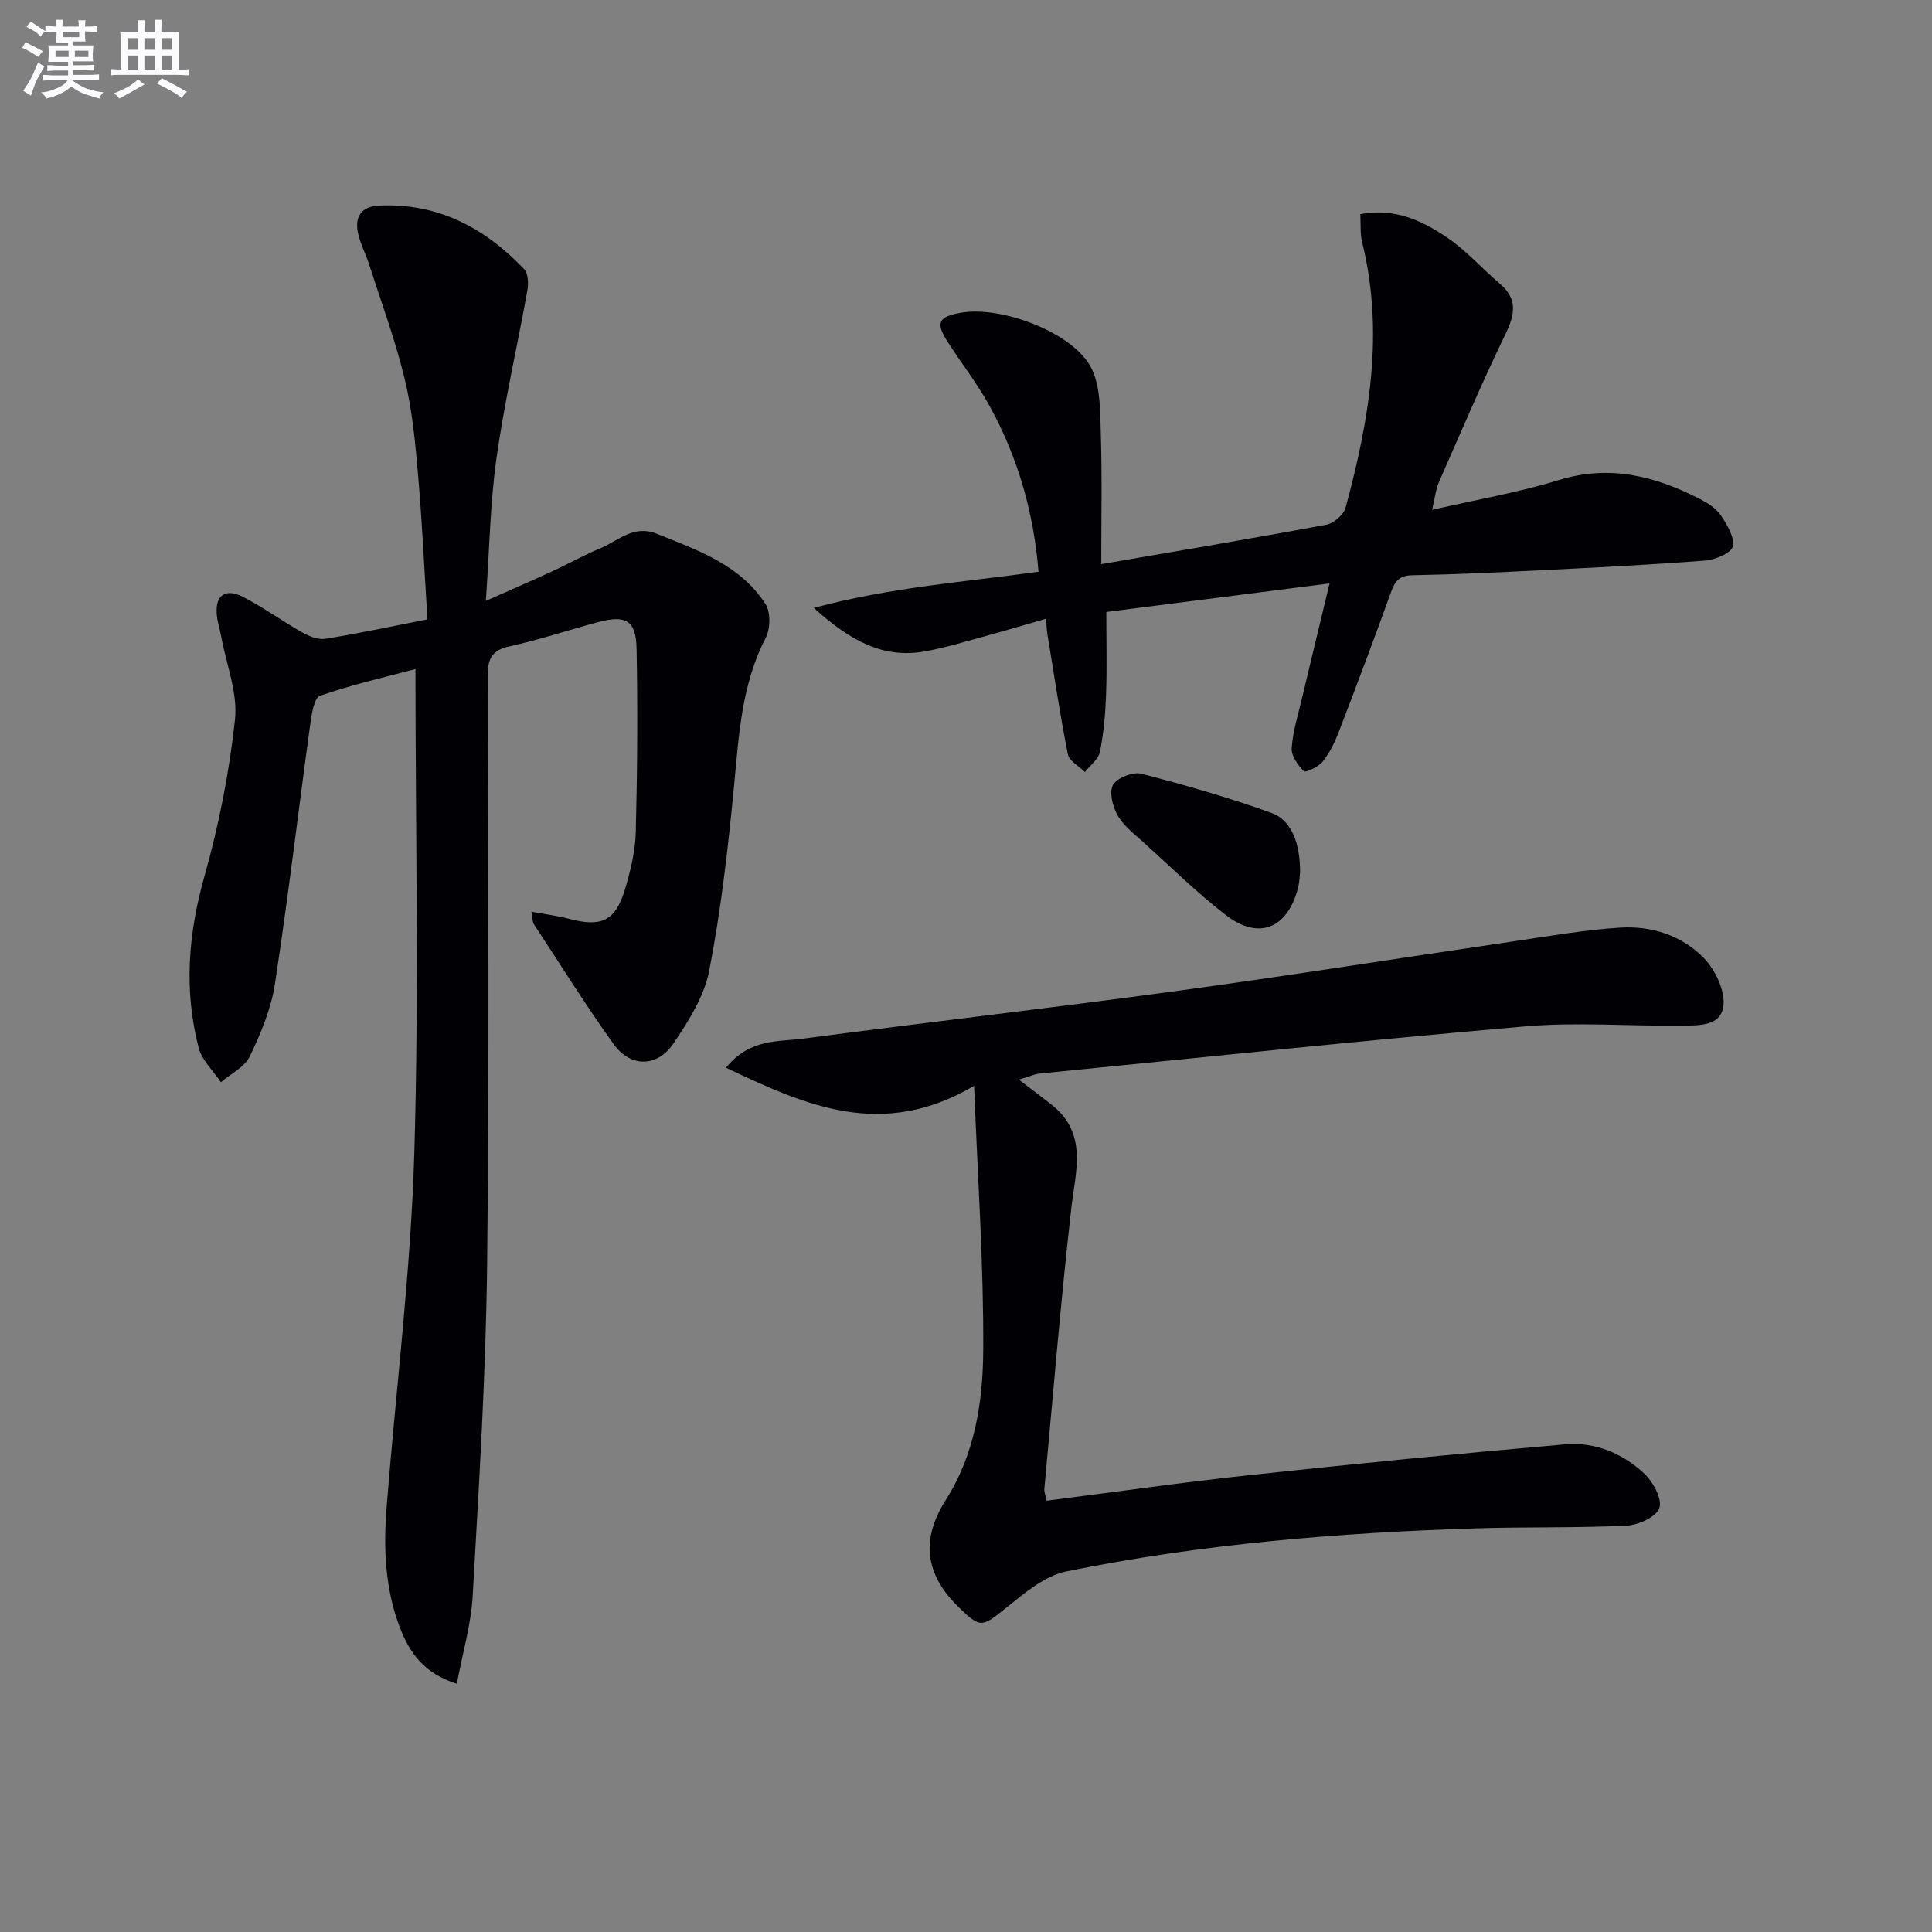
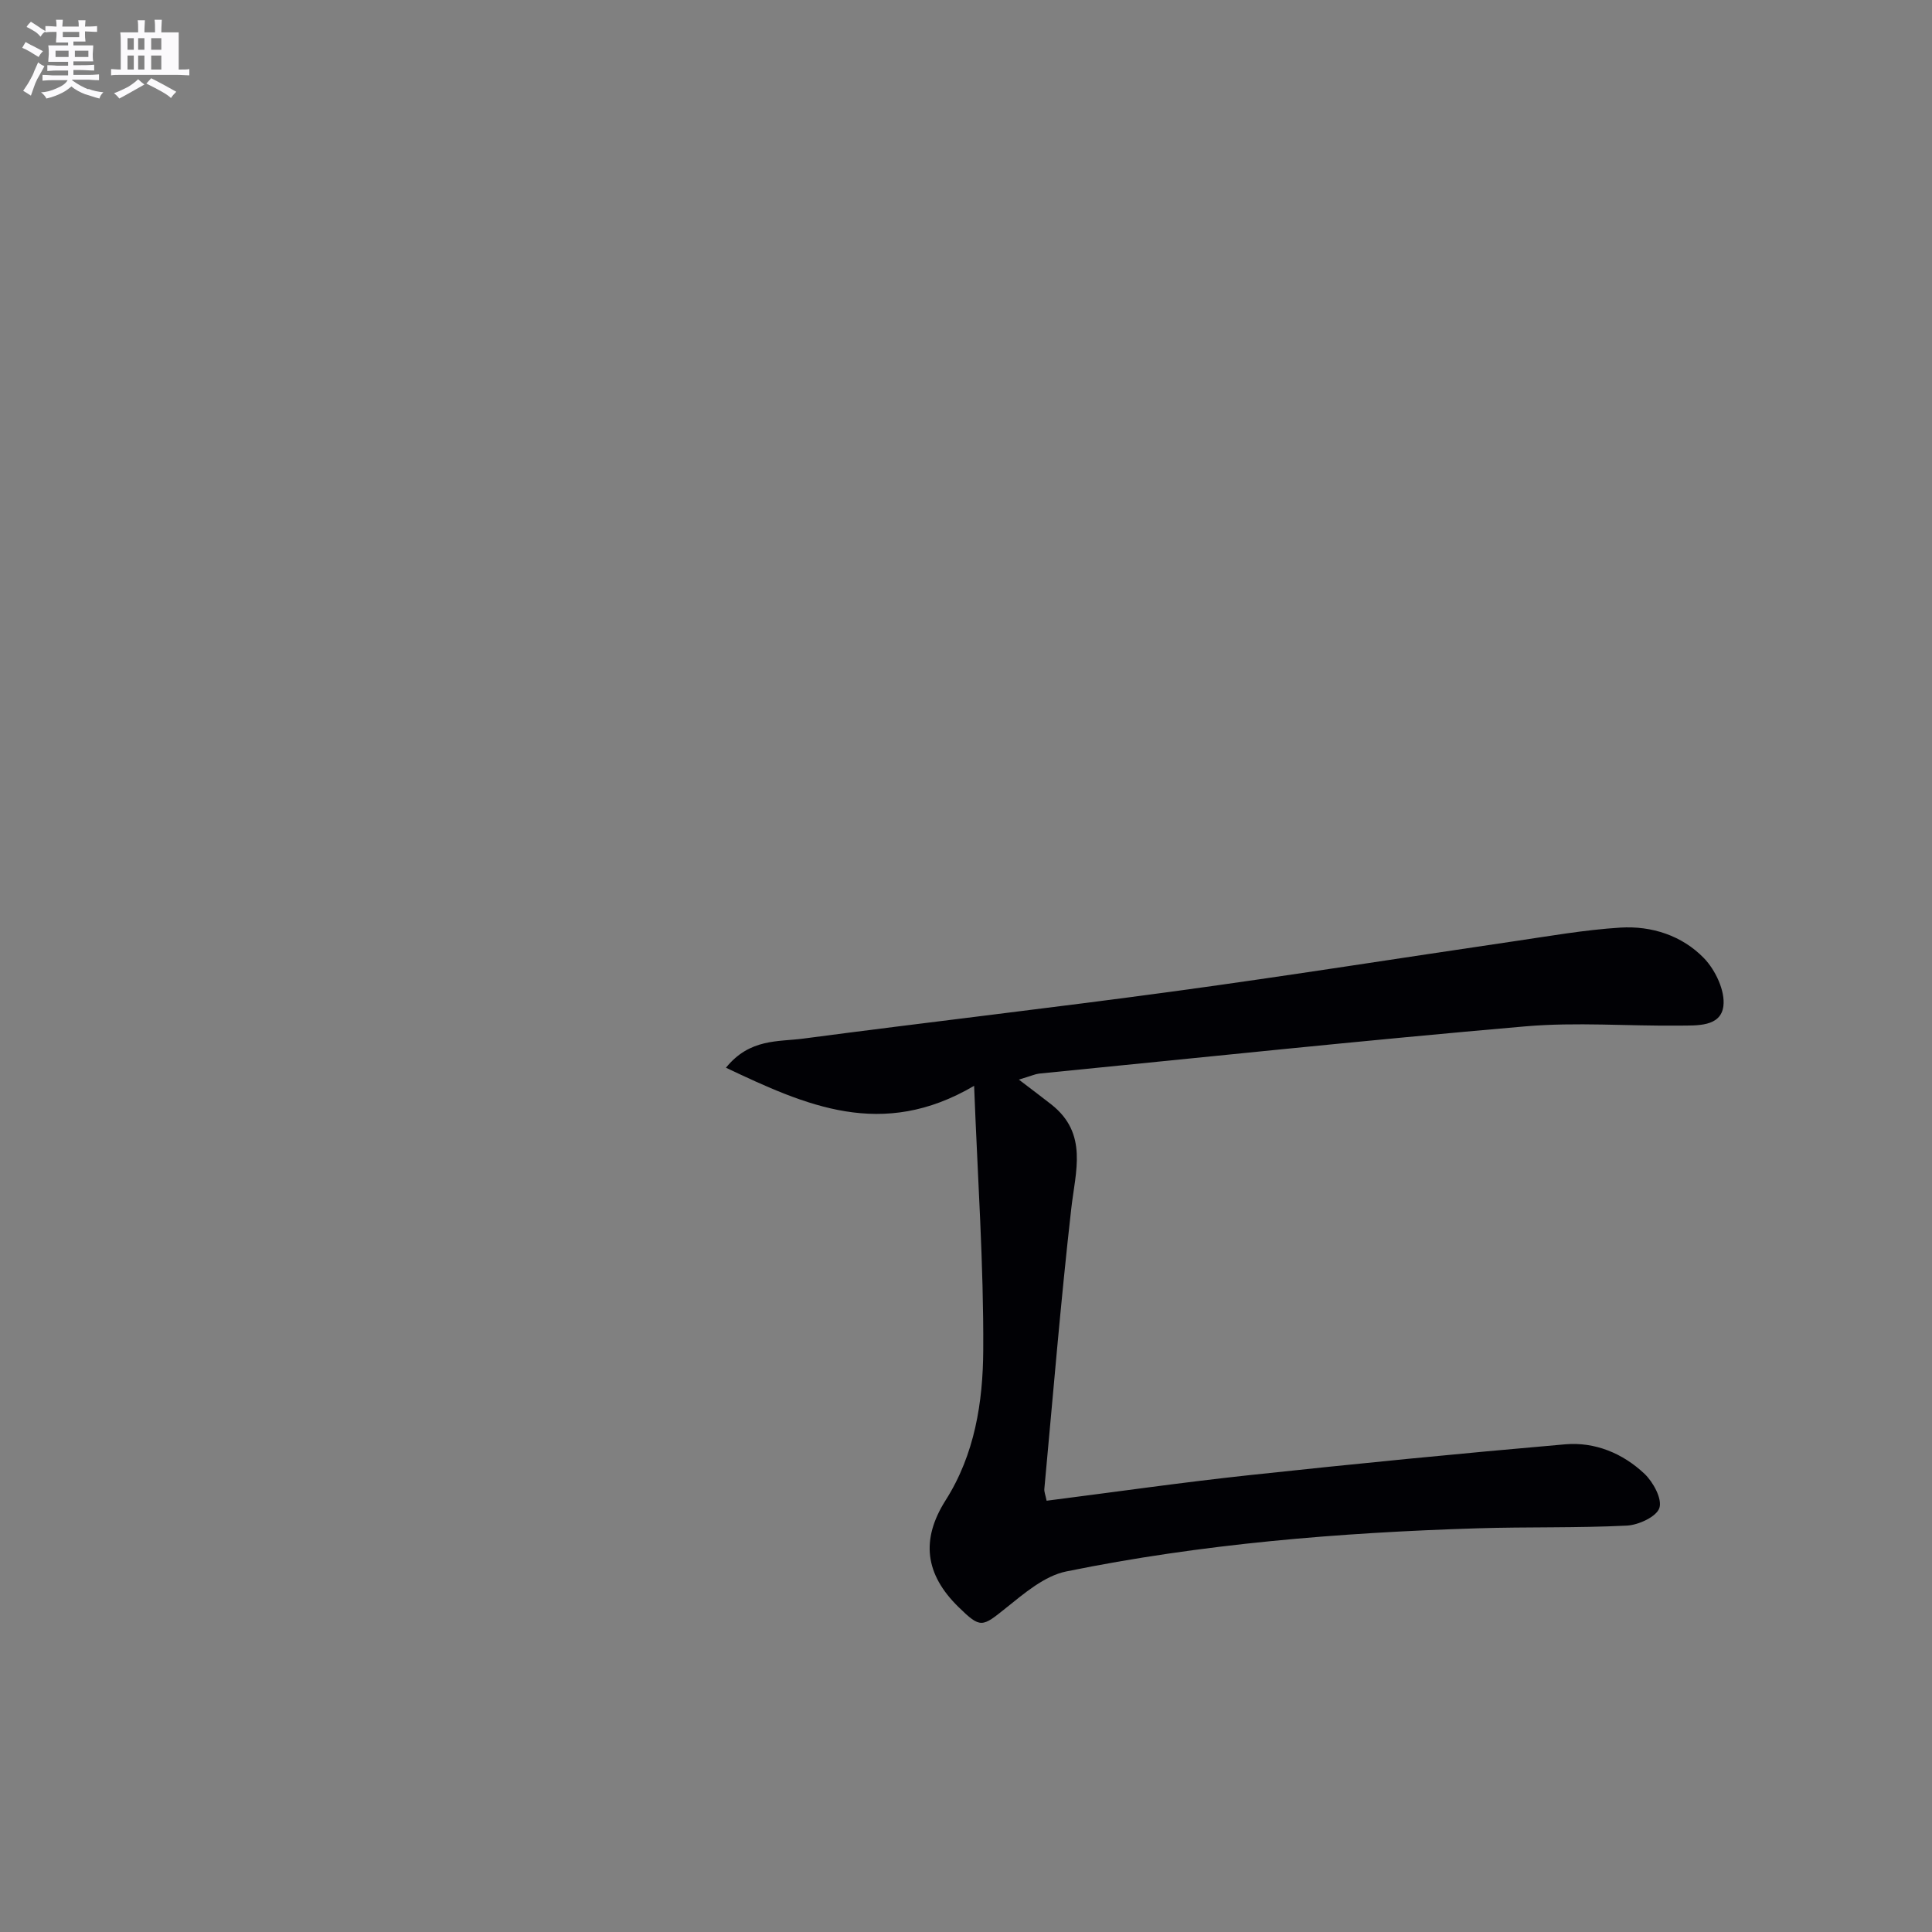
<svg xmlns="http://www.w3.org/2000/svg" enable-background="new 0 0 400 400" viewBox="0 0 400 400">
  <rect x="0" y="0" width="400" height="400" fill="#808080" stroke="none" />
  <g fill="#010105">
-     <path d="m94.58 348.61c-6.75-2.16-9.71-6.32-11.71-11.44-3.15-8.1-3.5-16.56-2.83-25.07 1.92-24.36 4.99-48.68 5.73-73.08 1-33.27.25-66.58.25-100.5-6.3 1.68-13.17 3.23-19.77 5.54-1.24.43-1.74 3.86-2.03 5.98-2.46 17.91-4.57 35.87-7.31 53.73-.79 5.15-2.93 10.21-5.2 14.95-1.07 2.22-3.93 3.58-5.98 5.34-1.58-2.37-3.93-4.54-4.6-7.14-3.07-11.84-2.18-23.51 1.16-35.35 3-10.62 5.17-21.6 6.36-32.56.6-5.52-1.77-11.36-2.82-17.06-.3-1.62-.84-3.21-.96-4.84-.31-4.14 2.08-5.22 5.3-3.6 4.28 2.16 8.18 5.04 12.36 7.4 1.43.81 3.32 1.58 4.84 1.34 6.86-1.09 13.66-2.56 21.13-4.02-.63-10-1.09-20.07-1.96-30.1-.57-6.61-1.21-13.29-2.76-19.71-1.94-8.01-4.83-15.79-7.35-23.66-.75-2.35-2.01-4.59-2.4-6.99-.5-3.1.97-5.03 4.42-5.2 12.21-.59 21.91 4.6 30.06 13.14.86.9.93 3.03.67 4.46-2.08 11.58-4.75 23.08-6.39 34.71-1.32 9.35-1.45 18.87-2.2 29.53 5.26-2.34 9.56-4.2 13.81-6.16 3.33-1.53 6.53-3.35 9.91-4.75 3.69-1.53 6.86-4.9 11.58-3.02 8.52 3.4 17.33 6.43 22.6 14.58 1.09 1.69 1.02 5.12.04 7-5.05 9.77-5.56 20.32-6.58 30.92-1.22 12.7-2.68 25.42-5.1 37.93-1.03 5.33-4.27 10.46-7.39 15.09-3.38 5.03-8.94 5.03-12.44.15-5.79-8.09-11.06-16.55-16.53-24.87-.23-.36-.18-.9-.47-2.52 2.93.54 5.41.83 7.79 1.47 6.75 1.8 9.65.45 11.63-6.25 1.12-3.79 2.09-7.78 2.19-11.7.32-12.62.41-25.25.17-37.88-.11-5.99-2.19-7.15-8.08-5.57-6.09 1.63-12.09 3.64-18.23 4.99-3.74.82-4.53 2.65-4.52 6.2.1 40.66.36 81.33-.12 121.99-.27 22.77-1.69 45.54-2.98 68.29-.32 6-2.09 11.9-3.29 18.31z" />
    <path d="m210.94 223.52c2.87 2.2 4.85 3.66 6.77 5.18 7.59 6.02 4.96 13.76 4.08 21.56-2.19 19.29-3.77 38.66-5.57 58-.06.6.23 1.24.47 2.45 14.11-1.8 28.03-3.8 42-5.3 21.77-2.34 43.56-4.49 65.37-6.38 6.15-.53 11.92 1.86 16.4 6.09 1.81 1.71 3.71 5.2 3.1 7.08-.58 1.81-4.31 3.54-6.74 3.66-10.31.51-20.65.24-30.96.56-28.58.89-57.05 3.21-85.1 8.93-4.52.92-8.72 4.55-12.53 7.6-4.9 3.94-5.22 4.23-9.76-.21-6.97-6.81-7.86-13.98-2.68-22.14 6.03-9.5 7.72-20.33 7.78-31.07.1-17.72-1.15-35.46-1.89-54.72-19.1 11.22-34.79 4.1-51.38-3.75 4.93-6.09 10.81-5.34 16.02-6.03 25.67-3.39 51.41-6.34 77.07-9.83 23.35-3.18 46.63-6.88 69.94-10.3 7.37-1.08 14.74-2.39 22.16-2.85 6.48-.4 12.78 1.66 17.3 6.33 2.36 2.44 4.41 6.76 4.02 9.91-.54 4.36-5.5 4.01-9.09 4.05-10.65.12-21.38-.76-31.95.16-33.58 2.91-67.11 6.46-100.66 9.78-.77.09-1.53.45-4.17 1.24z" />
-     <path d="m228 116.8c15.95-2.75 31.31-5.32 46.62-8.17 1.53-.29 3.58-2.08 3.98-3.55 4.89-18.07 8.04-36.28 3.41-54.97-.43-1.72-.25-3.59-.37-5.78 7.25-1.37 13.06 1.45 18.37 5.13 3.79 2.63 6.9 6.22 10.46 9.22 3.76 3.17 3.22 6.35 1.25 10.43-4.89 10.11-9.3 20.45-13.82 30.74-.63 1.44-.78 3.1-1.4 5.71 9.27-2.13 17.92-3.61 26.24-6.17 10.54-3.24 19.98-.82 29.24 3.94 1.6.82 3.32 1.91 4.28 3.34 1.3 1.93 2.87 4.51 2.5 6.45-.26 1.33-3.59 2.77-5.64 2.93-11.26.88-22.55 1.43-33.83 2-8.97.45-17.94.88-26.92 1.05-2.75.05-3.6 1.32-4.42 3.61-3.48 9.68-7.11 19.31-10.81 28.92-.82 2.14-1.88 4.3-3.31 6.07-.88 1.09-3.53 2.32-3.87 1.98-1.24-1.24-2.63-3.18-2.53-4.76.23-3.44 1.3-6.83 2.1-10.22 1.82-7.69 3.69-15.36 5.74-23.91-15.73 2.01-30.63 3.92-46.22 5.91 0 5.88.15 11.49-.05 17.09-.14 3.97-.49 7.98-1.27 11.86-.31 1.55-2.03 2.81-3.1 4.2-1.22-1.22-3.26-2.28-3.54-3.69-1.64-8.26-2.88-16.59-4.24-24.9-.13-.81-.16-1.63-.31-3.15-4.18 1.2-8.06 2.37-11.96 3.43-4.32 1.17-8.61 2.51-13 3.31-8.78 1.6-15.63-2.26-23.1-8.99 16-4.3 31.19-5.35 46.53-7.49-1.01-12.45-4.33-23.82-10.17-34.39-2.56-4.64-5.87-8.85-8.72-13.34-2.43-3.83-1.82-5.04 2.69-5.87 8.51-1.56 23.46 4.12 27.13 11.42 1.89 3.76 1.83 8.68 1.96 13.1.29 9.08.1 18.19.1 27.51z" />
-     <path d="m269.17 180.55c-.07.51-.09 2.02-.47 3.45-2.23 8.31-8.15 10.68-14.93 5.44-5.9-4.55-11.24-9.82-16.78-14.83-1.97-1.78-4.23-3.47-5.53-5.68-1.07-1.81-1.87-4.84-1.04-6.39.79-1.48 4.13-2.8 5.87-2.35 9.1 2.34 18.17 4.95 27.01 8.14 4.06 1.46 5.89 6.25 5.87 12.22z" />
  </g>
  <path d="m6.8 9.5c.6.3 1.3.7 2.1 1.1-.4.4-.7.8-.9 1.2-.7-.4-1.3-.8-1.8-1.1s-1.1-.6-1.6-.8c.2-.4.5-.8.7-1.2.4.2.8.5 1.5.8zm.9 6.9c-.3.6-.5 1.1-.7 1.7s-.4 1.1-.6 1.7c-.6-.4-1.1-.7-1.6-1 .7-1 1.2-1.8 1.5-2.4.3-.5.6-1.1.8-1.7.3-.6.5-1.2.8-1.8.3.3.8.6 1.3.8-.7 1.3-1.2 2.2-1.5 2.7zm.1-11c.4.3 1 .7 1.7 1.1-.5.2-.8.6-1.1 1.1-.5-.6-1-1-1.4-1.2s-.9-.6-1.5-.8c.2-.4.5-.7.9-1.1.5.3.9.6 1.4.9zm10.5 13c1 .4 2 .6 3.1.7-.4.4-.7.8-.8 1.3-.9-.2-1.9-.6-3-.9-1-.4-2-.9-2.8-1.6-.5.4-1.1.9-1.9 1.3s-1.9.9-3.3 1.2c-.1-.3-.5-.8-1.1-1.3 1 0 2.1-.3 3.2-.8 1.2-.5 1.9-1 2.3-1.7h-3.2c-.4 0-1 0-2 .1v-1.2c1 0 1.7.1 2 .1h3.3v-1h-2.3c-.2 0-.9 0-2 .1v-1.2c1.2 0 1.9.1 2 .1h2.3v-.8h-4.1c0-.7.1-1.2.1-1.6 0-.5 0-1.1-.1-1.8h4.1v-.6h-2.5c0-.6.1-1.1.1-1.6v-.6h-.5c-.4 0-1 0-1.8.1v-1.3c1.2 0 1.9.1 2.1.1h.2c0-.3 0-.8-.1-1.4h1.4c0 .6-.1 1-.1 1.4h3.4c0-.4 0-.8-.1-1.3h1.5c0 .4-.1.9-.1 1.3.7 0 1.5 0 2.5-.1v1.2c-1 0-1.8-.1-2.5-.1v.6c0 .3 0 .8.1 1.5h-2.5v.8h4.1c0 .7-.1 1.3-.1 1.8s0 1 .1 1.5h-4.1v.8h1.4c.8 0 1.8 0 2.9-.1v1.2c-1 0-1.9-.1-2.8-.1h-1.5v1h3.2c.3 0 1 0 2.1-.1v1.2c-1.1 0-1.8-.1-2.1-.1h-3.4l-.1.1c1.4 1 2.4 1.5 3.4 1.9zm-4.1-6.6v-1.3h-2.7v1.3zm2.2-4.1v-1.1h-3.4v1.1zm1.9 4.1v-1.3h-2.8v1.3z" fill="#fbfafc" />
-   <path d="m37 6.7v2.3 5.4c1 0 1.8 0 2.2-.1v1.3c-.6 0-1.5-.1-2.5-.1h-11.9c-.7 0-1.3 0-1.8.1v-1.3c.5 0 1.1.1 2 .1v-5.2c0-1 0-1.8-.1-2.5h3.7c0-1.3 0-2.1-.1-2.5h1.5c0 .4-.1 1.3-.1 2.5h2.2c0-1.2 0-2.1-.1-2.6h1.5c0 .4-.1 1.3-.1 2.6zm-12.3 13.7c-.3-.4-.7-.8-1.1-1.1 1.1-.4 2.1-.9 2.9-1.3.8-.5 1.5-1 2.1-1.6.4.4.9.8 1.3 1.1-2.5 1.4-4.2 2.4-5.2 2.9zm3.9-10.1v-2.4h-2.2v2.4zm0 4.1v-2.9h-2.2v2.9zm3.5-4.1v-2.4h-2.2v2.4zm0 4.1v-2.9h-2.2v2.9zm.4 2.9 1-1.1c.6.3 1.4.7 2.5 1.3s2 1.1 2.7 1.5c-.4.4-.8.8-1.1 1.3-.8-.8-2.5-1.7-5.1-3zm3.1-7v-2.4h-2.1v2.4zm0 4.1v-2.9h-2.1v2.9z" fill="#fbfafc" />
+   <path d="m37 6.7v2.3 5.4c1 0 1.8 0 2.2-.1v1.3c-.6 0-1.5-.1-2.5-.1h-11.9c-.7 0-1.3 0-1.8.1v-1.3c.5 0 1.1.1 2 .1v-5.2c0-1 0-1.8-.1-2.5h3.7c0-1.3 0-2.1-.1-2.5h1.5c0 .4-.1 1.3-.1 2.5h2.2c0-1.2 0-2.1-.1-2.6h1.5c0 .4-.1 1.3-.1 2.6zm-12.3 13.7c-.3-.4-.7-.8-1.1-1.1 1.1-.4 2.1-.9 2.9-1.3.8-.5 1.5-1 2.1-1.6.4.4.9.8 1.3 1.1-2.5 1.4-4.2 2.4-5.2 2.9zm3.9-10.1v-2.4h-2.2v2.4zm0 4.1v-2.9h-2.2v2.9m3.5-4.1v-2.4h-2.2v2.4zm0 4.1v-2.9h-2.2v2.9zm.4 2.9 1-1.1c.6.3 1.4.7 2.5 1.3s2 1.1 2.7 1.5c-.4.4-.8.8-1.1 1.3-.8-.8-2.5-1.7-5.1-3zm3.1-7v-2.4h-2.1v2.4zm0 4.1v-2.9h-2.1v2.9z" fill="#fbfafc" />
</svg>